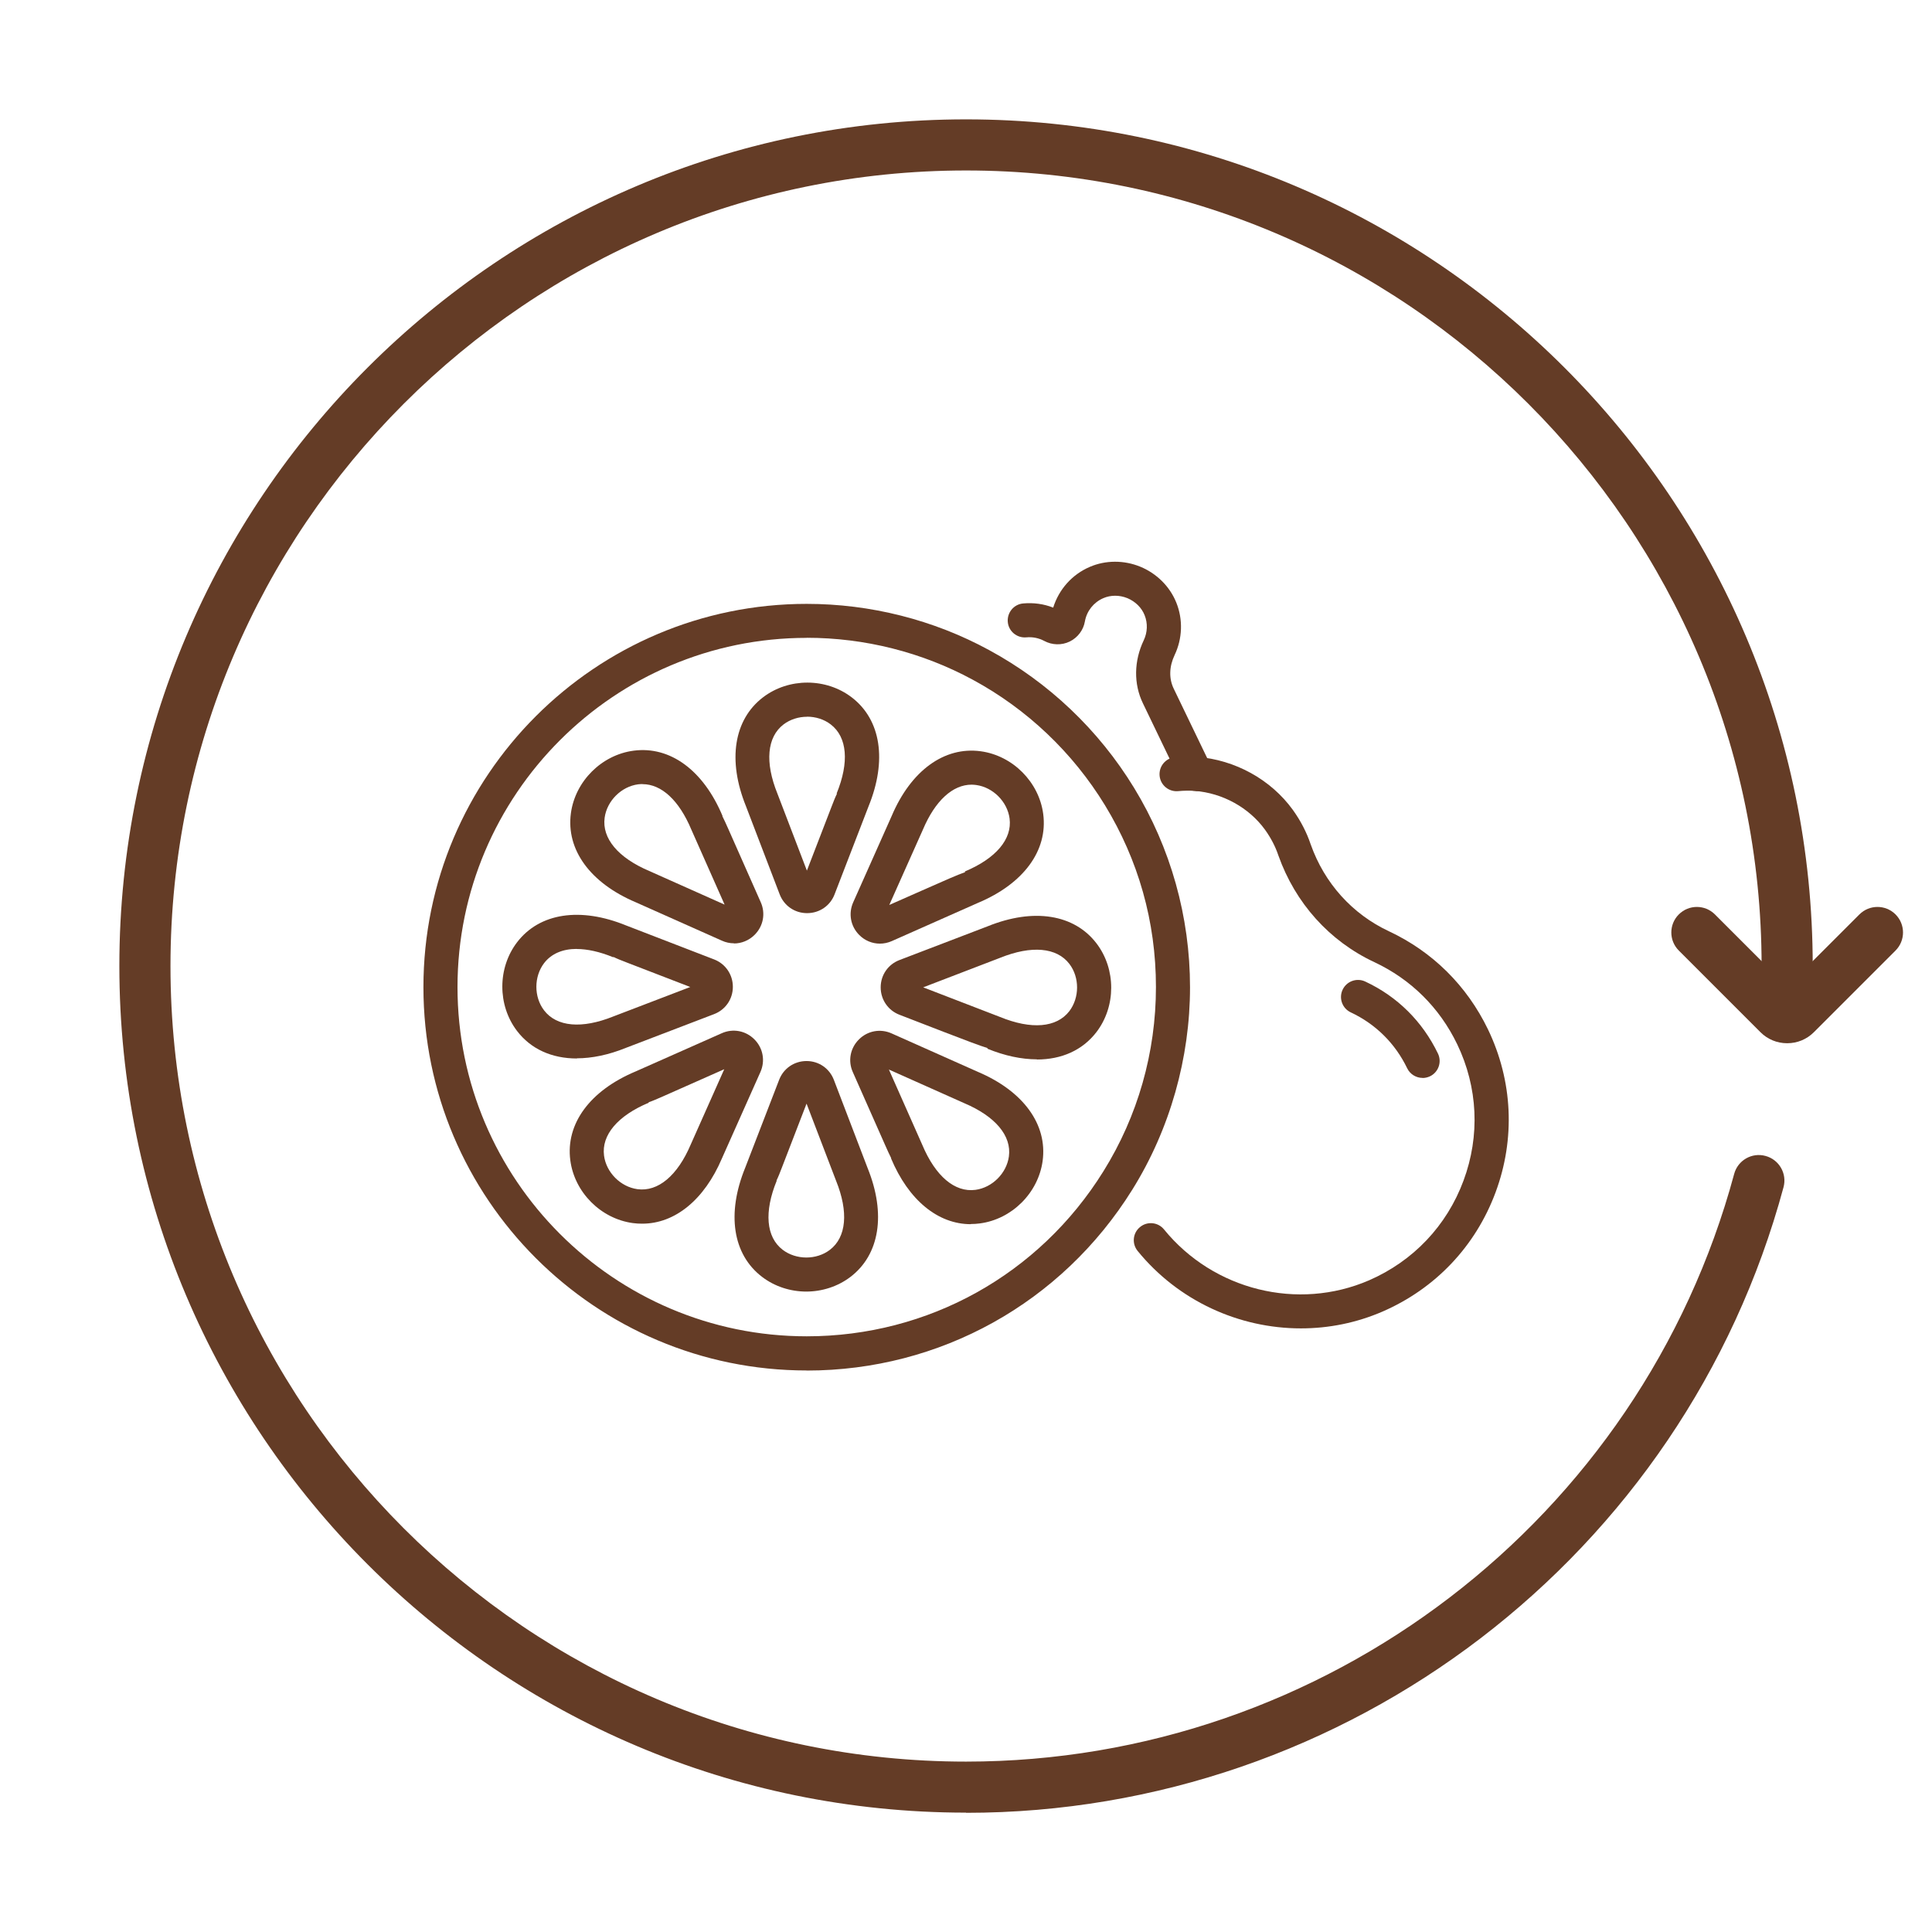
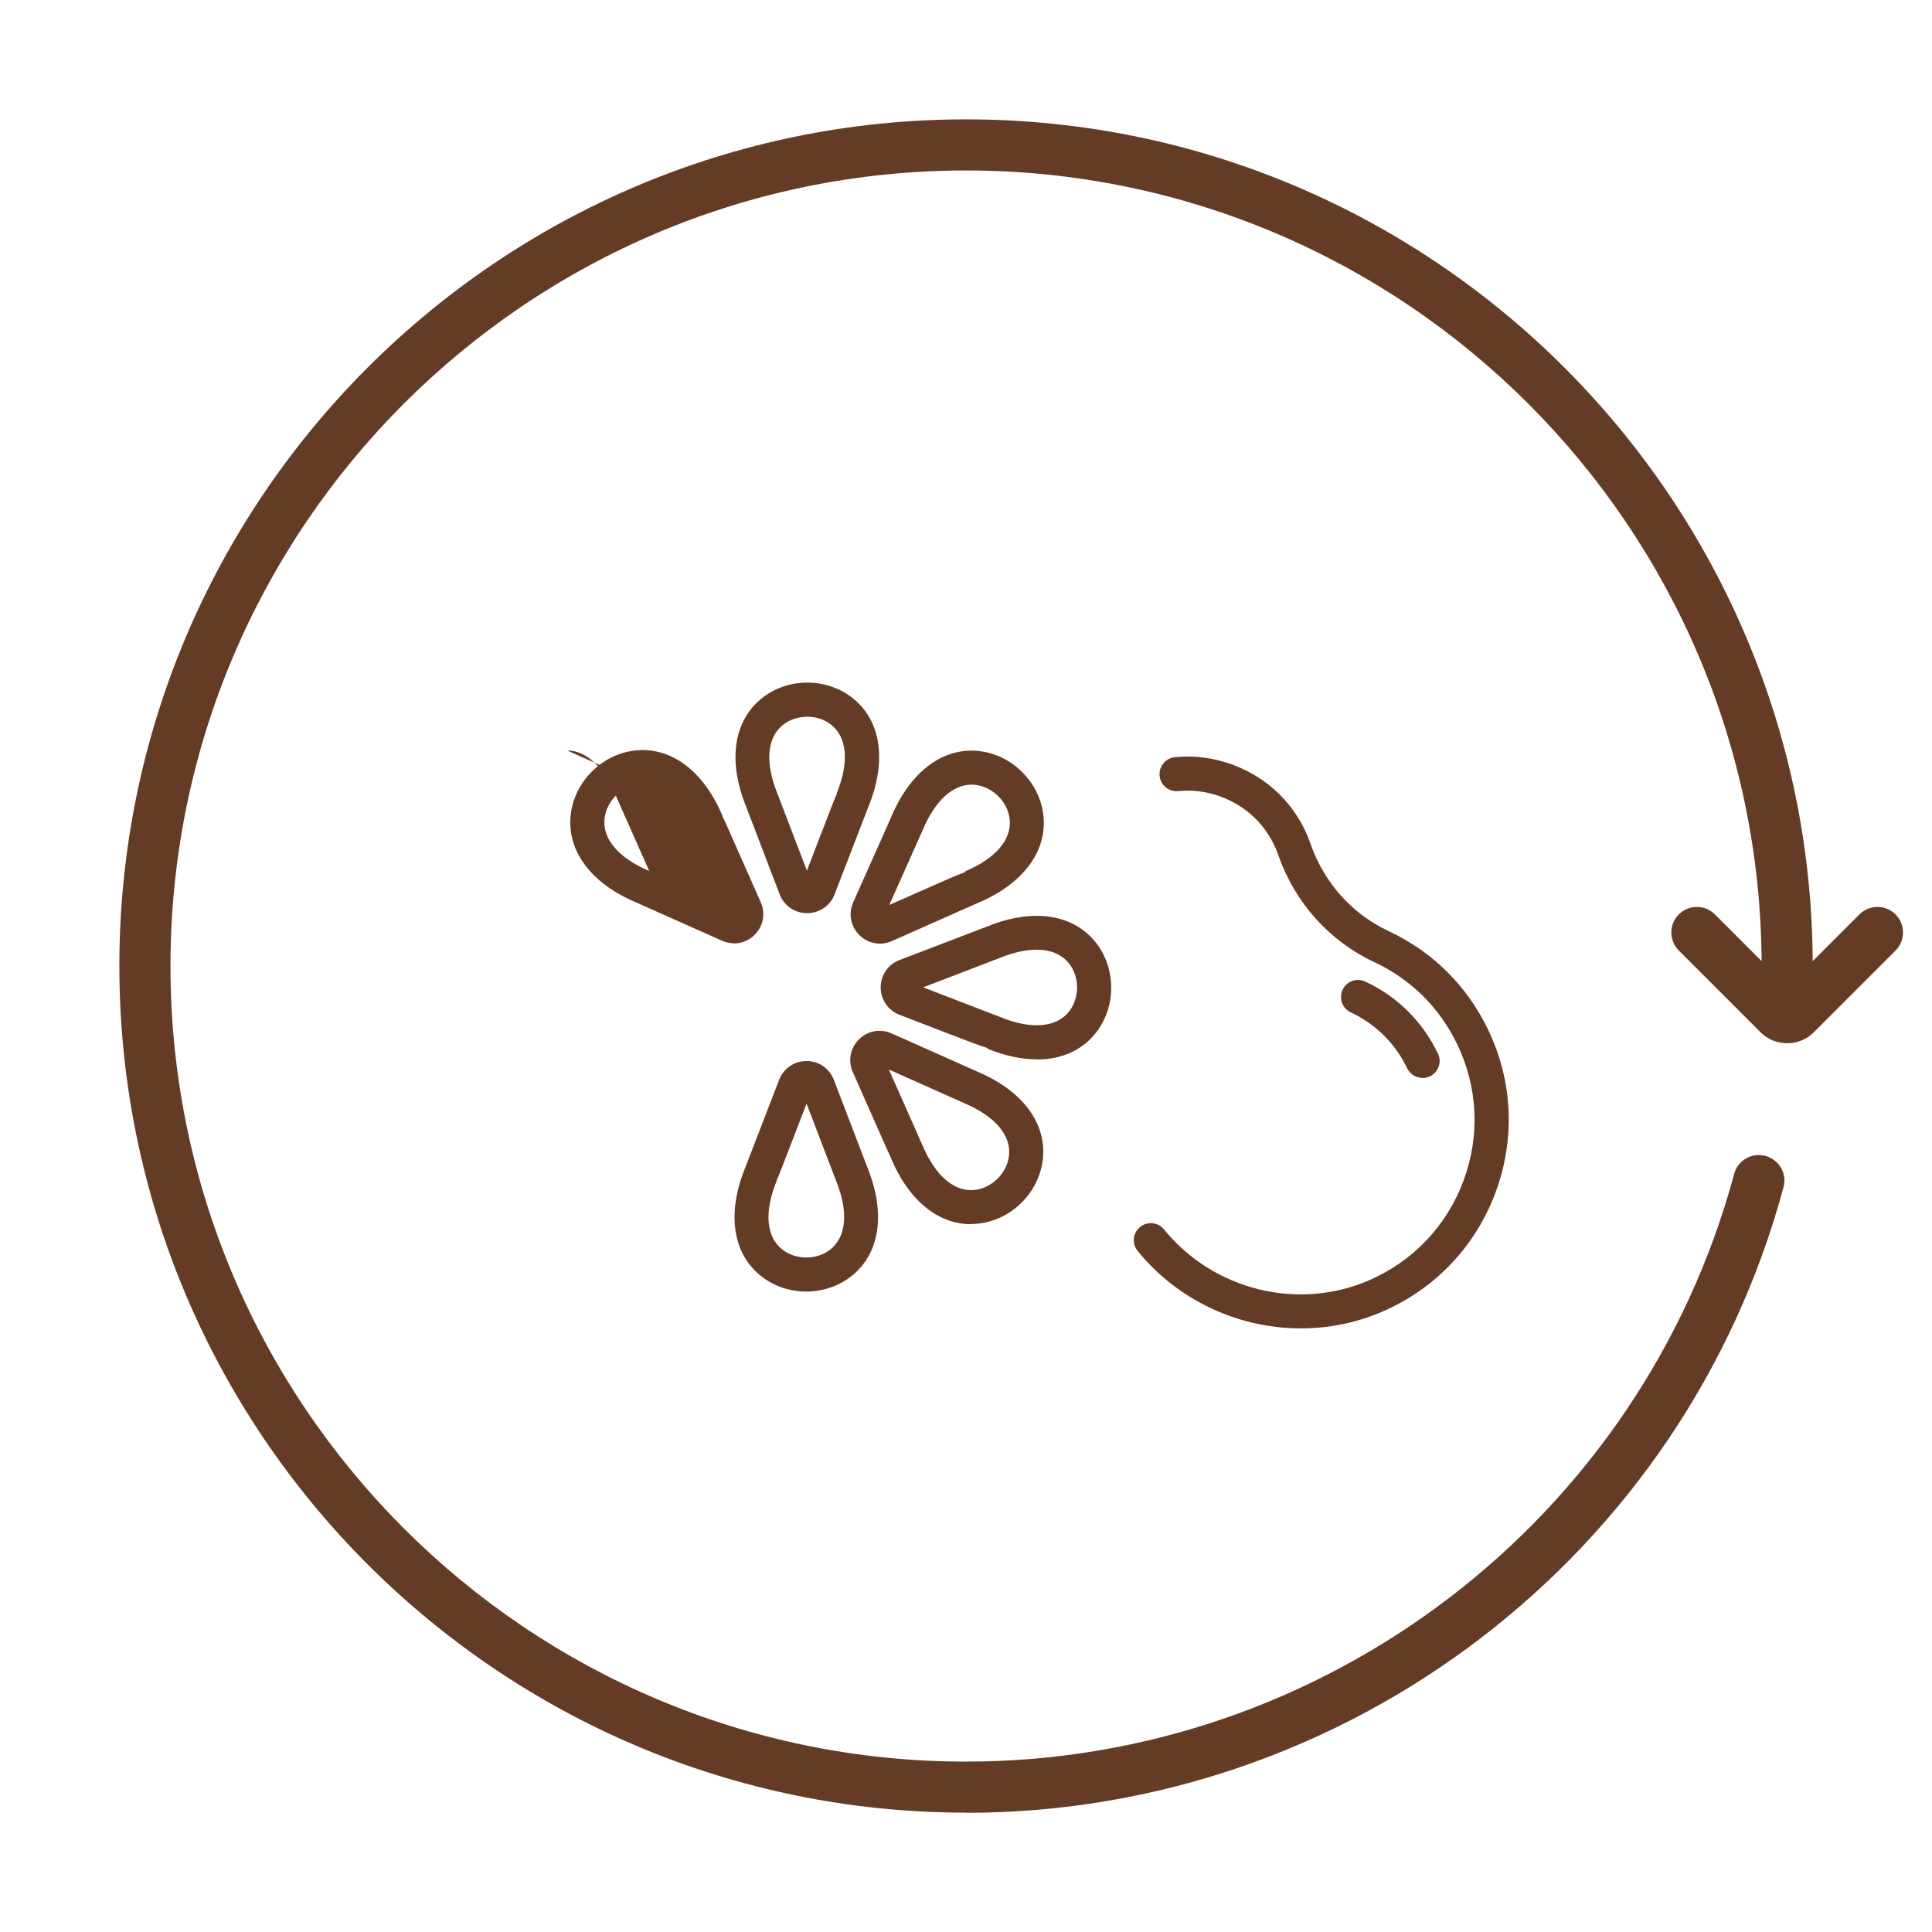
<svg xmlns="http://www.w3.org/2000/svg" id="Layer_1" viewBox="0 0 226.77 226.77">
  <defs>
    <style>
      .cls-1 {
        fill: #643c26;
      }
    </style>
  </defs>
  <path class="cls-1" d="M113.39,212.76c-54.8,0-99.38-44.58-99.38-99.38S58.59,14.01,113.39,14.01s99.38,44.58,99.38,99.38c0,1.66-1.34,3-3,3s-3-1.34-3-3c0-51.49-41.89-93.38-93.38-93.38S20.01,61.9,20.01,113.39s41.89,93.38,93.38,93.38c42.12,0,79.2-28.37,90.16-68.98.43-1.6,2.08-2.55,3.68-2.11,1.6.43,2.55,2.08,2.11,3.68-11.67,43.23-51.12,73.42-95.95,73.42Z" />
  <path class="cls-1" d="M209.76,122.45c-1.18,0-2.29-.46-3.12-1.29l-9.59-9.59c-1.17-1.17-1.17-3.07,0-4.24,1.17-1.17,3.07-1.17,4.24,0l8.48,8.48,8.48-8.48c1.17-1.17,3.07-1.17,4.24,0,1.17,1.17,1.17,3.07,0,4.24l-9.59,9.59c-.83.83-1.94,1.29-3.12,1.29Z" />
  <g>
-     <path class="cls-1" d="M140.36,92.84c-.74,0-1.46-.42-1.8-1.13l-4.41-9.16c-1.1-2.27-1.06-4.97.1-7.4.44-.93.48-2,.1-2.94-.35-.89-1.09-1.61-2.02-2-.93-.38-1.96-.38-2.83,0-1.13.49-1.94,1.5-2.16,2.73-.17,1.01-.84,1.9-1.78,2.36-.95.46-2.07.43-3.01-.08-.63-.33-1.35-.48-2.08-.41-1.1.1-2.08-.7-2.18-1.8-.1-1.1.7-2.08,1.8-2.18,1.21-.11,2.41.05,3.53.49.67-2.15,2.22-3.89,4.29-4.78,1.85-.8,4.02-.81,5.94-.02,1.92.79,3.46,2.32,4.22,4.21.8,1.98.72,4.23-.2,6.16-.64,1.35-.68,2.74-.11,3.93l4.42,9.17c.48,1,.06,2.19-.93,2.67-.28.13-.58.2-.87.2ZM123.39,72.2s0,.01,0,.02c0,0,0-.01,0-.02ZM124.42,71.67s0,0,.01,0c0,0,0,0-.01,0Z" />
    <path class="cls-1" d="M152.69,155.92c-7.24,0-14.37-3.21-19.16-9.09-.7-.86-.57-2.12.29-2.81.85-.7,2.12-.57,2.81.29,5.81,7.13,15.71,9.58,24.06,5.97,5.19-2.26,9.13-6.41,11.09-11.7,1.96-5.27,1.69-10.96-.74-16.01-2.07-4.3-5.44-7.63-9.73-9.64-5.27-2.47-9.27-6.92-11.26-12.52-.35-1.05-.88-2.06-1.56-3.01-1.89-2.61-4.99-4.32-8.28-4.57-.64-.04-1.29-.03-1.91.03-1.1.11-2.08-.69-2.19-1.79-.11-1.1.69-2.08,1.79-2.19.84-.09,1.72-.1,2.6-.04,4.47.34,8.67,2.66,11.24,6.21.93,1.29,1.63,2.65,2.1,4.05,1.61,4.56,4.88,8.19,9.17,10.2,5.13,2.4,9.16,6.39,11.64,11.52,2.91,6.05,3.23,12.84.89,19.14-2.35,6.32-7.05,11.28-13.25,13.98-3.09,1.34-6.35,1.98-9.59,1.98Z" />
    <path class="cls-1" d="M166.97,126.52c-.74,0-1.46-.42-1.8-1.13-1.41-2.92-3.7-5.19-6.62-6.56-1-.47-1.43-1.66-.96-2.66.47-1,1.66-1.43,2.66-.96,3.77,1.76,6.71,4.68,8.53,8.45.48,1,.06,2.19-.93,2.67-.28.13-.58.2-.87.2Z" />
  </g>
-   <path class="cls-1" d="M94.69,160.86c-24.81,0-44.99-20.18-44.99-44.99s20.18-44.99,44.99-44.99c7.47,0,14.88,1.87,21.4,5.42,6.98,3.78,12.87,9.37,17.02,16.17h0c4.3,7.04,6.57,15.14,6.57,23.41s-2.34,16.64-6.77,23.75c-8.28,13.3-22.57,21.24-38.22,21.24ZM94.69,74.87c-22.6,0-40.99,18.39-40.99,40.99s18.39,40.99,40.99,40.99c14.26,0,27.28-7.24,34.82-19.36,4.04-6.48,6.17-13.96,6.17-21.64s-2.07-14.91-5.98-21.33h0c-3.79-6.2-9.15-11.29-15.51-14.73-5.95-3.23-12.69-4.93-19.5-4.93Z" />
  <g>
    <path class="cls-1" d="M94.65,151.6c-1.85,0-3.71-.58-5.22-1.74-3.43-2.63-4.16-7.41-1.96-12.8l3.98-10.31c.51-1.34,1.77-2.21,3.22-2.21,0,0,0,0,0,0,1.44,0,2.7.87,3.21,2.22l3.96,10.35c2.17,5.37,1.42,10.15-2.02,12.77-1.5,1.14-3.35,1.72-5.19,1.72ZM91.13,138.56l.04.02c-1.5,3.67-1.25,6.62.69,8.11,1.58,1.21,3.97,1.22,5.55.01,1.94-1.48,2.21-4.44.72-8.12l-3.46-9.04-2.85,7.39c-.25.65-.46,1.2-.68,1.64ZM95.19,128.18h0s0,0,0,0Z" />
-     <path class="cls-1" d="M75.37,143.63c-.36,0-.72-.02-1.09-.07-3.76-.51-6.85-3.61-7.34-7.37-.56-4.28,2.3-8.18,7.67-10.43l10.1-4.48c1.31-.59,2.82-.31,3.84.72,1.02,1.02,1.29,2.53.7,3.84l-4.51,10.12c-2.07,4.87-5.52,7.67-9.36,7.67ZM76.13,129.38l.02.05c-3.65,1.53-5.57,3.8-5.25,6.22.26,1.97,1.94,3.66,3.92,3.93,2.41.33,4.7-1.58,6.25-5.23l3.94-8.85-7.24,3.21c-.6.26-1.15.51-1.64.67ZM86.33,124.92h0s0,0,0,0Z" />
-     <path class="cls-1" d="M67.71,124.24c-2.93,0-5.4-1.1-7.03-3.24-2.3-3.02-2.29-7.4.02-10.41,2.63-3.43,7.41-4.16,12.8-1.96.09.04,10.31,3.98,10.31,3.98,1.34.51,2.21,1.78,2.21,3.22,0,1.44-.87,2.7-2.22,3.21l-10.35,3.96c-2.02.82-3.97,1.22-5.74,1.22ZM67.69,111.38c-1.65,0-2.97.56-3.82,1.66-1.21,1.58-1.22,3.97-.01,5.55,1.48,1.94,4.44,2.2,8.12.72l9.04-3.46-7.39-2.85c-.65-.25-1.19-.46-1.63-.68l-.02.04c-1.58-.65-3.04-.97-4.29-.97ZM82.37,116.35s0,0,0,0h0Z" />
-     <path class="cls-1" d="M86.15,110.72c-.48,0-.96-.1-1.42-.31l-10.12-4.51c-5.33-2.26-8.18-6.17-7.6-10.45.51-3.76,3.61-6.85,7.37-7.34,4.28-.56,8.18,2.3,10.43,7.67h-.03c.22.43.45.94.72,1.55l3.79,8.56c.59,1.31.31,2.82-.72,3.84-.66.66-1.54,1.01-2.42,1.01ZM85.63,107.5s0,0,0,0c0,0,0,0,0,0ZM75.42,92.03c-.17,0-.35.01-.52.03-1.97.26-3.66,1.94-3.93,3.92-.33,2.42,1.58,4.7,5.23,6.25l8.85,3.95c-1.21-2.72-3.86-8.72-3.91-8.82-1.44-3.43-3.5-5.32-5.72-5.32Z" />
+     <path class="cls-1" d="M86.15,110.72c-.48,0-.96-.1-1.42-.31l-10.12-4.51c-5.33-2.26-8.18-6.17-7.6-10.45.51-3.76,3.61-6.85,7.37-7.34,4.28-.56,8.18,2.3,10.43,7.67h-.03c.22.43.45.94.72,1.55l3.79,8.56c.59,1.31.31,2.82-.72,3.84-.66.66-1.54,1.01-2.42,1.01ZM85.63,107.5s0,0,0,0c0,0,0,0,0,0ZM75.42,92.03c-.17,0-.35.01-.52.03-1.97.26-3.66,1.94-3.93,3.92-.33,2.42,1.58,4.7,5.23,6.25c-1.21-2.72-3.86-8.72-3.91-8.82-1.44-3.43-3.5-5.32-5.72-5.32Z" />
    <path class="cls-1" d="M94.72,107.18s0,0,0,0c-1.44,0-2.7-.87-3.21-2.22l-3.96-10.35c-2.17-5.37-1.42-10.15,2.02-12.77,3.02-2.3,7.4-2.29,10.41.02,3.43,2.63,4.16,7.41,1.96,12.8-.04.09-3.98,10.31-3.98,10.31-.51,1.34-1.77,2.21-3.22,2.21ZM94.2,103.54s0,0,0,0h0ZM94.74,84.13c-.99,0-1.98.3-2.77.9-1.94,1.48-2.21,4.44-.72,8.12l3.46,9.04,2.85-7.39c.25-.65.46-1.2.68-1.64l-.04-.02c1.5-3.67,1.25-6.62-.69-8.11-.79-.61-1.79-.91-2.78-.91Z" />
    <path class="cls-1" d="M103.28,110.76c-.89,0-1.77-.35-2.43-1.02-1.02-1.02-1.29-2.53-.7-3.84l4.51-10.12c2.26-5.33,6.18-8.18,10.45-7.6,3.76.51,6.85,3.61,7.34,7.37.56,4.28-2.3,8.18-7.67,10.43-.1.05-10.1,4.48-10.1,4.48-.45.2-.93.3-1.41.3ZM103.06,106.8s0,0,0,0h0ZM114.04,92.1c-2.22,0-4.28,1.89-5.71,5.27l-3.95,8.85,3.76-1.66c2.73-1.21,4.23-1.87,5.14-2.19l-.03-.08c3.65-1.53,5.57-3.8,5.25-6.22-.26-1.97-1.94-3.66-3.92-3.93-.18-.02-.36-.04-.54-.04Z" />
    <path class="cls-1" d="M121.7,124.34c-1.79,0-3.76-.41-5.81-1.25l.03-.07c-.92-.28-2.44-.86-5.17-1.91l-5.17-2c-1.34-.51-2.21-1.78-2.21-3.22,0-1.44.87-2.7,2.22-3.21l10.35-3.96c5.37-2.17,10.15-1.42,12.77,2.02,2.3,3.02,2.29,7.4-.02,10.41-1.63,2.12-4.08,3.21-6.99,3.21ZM108.36,115.89c2.78,1.07,8.89,3.43,9,3.47,3.71,1.52,6.66,1.26,8.15-.67,1.21-1.58,1.22-3.97.01-5.55-1.48-1.94-4.44-2.2-8.12-.72l-9.04,3.47ZM107.02,115.37s0,0,0,0c0,0,0,0,0,0Z" />
    <path class="cls-1" d="M113.95,143.69c-3.86,0-7.31-2.82-9.37-7.74h.03c-.22-.43-.45-.94-.72-1.55l-3.79-8.56c-.59-1.31-.31-2.82.72-3.84,1.02-1.02,2.53-1.29,3.84-.7l10.12,4.51c5.33,2.26,8.18,6.17,7.6,10.45-.51,3.76-3.61,6.85-7.37,7.34-.36.05-.71.07-1.06.07ZM104.34,125.55l3.91,8.82c1.55,3.69,3.82,5.61,6.24,5.29,1.97-.26,3.66-1.94,3.93-3.92.33-2.42-1.58-4.7-5.23-6.25l-8.85-3.95ZM103.76,124.23h0s0,0,0,0Z" />
  </g>
</svg>